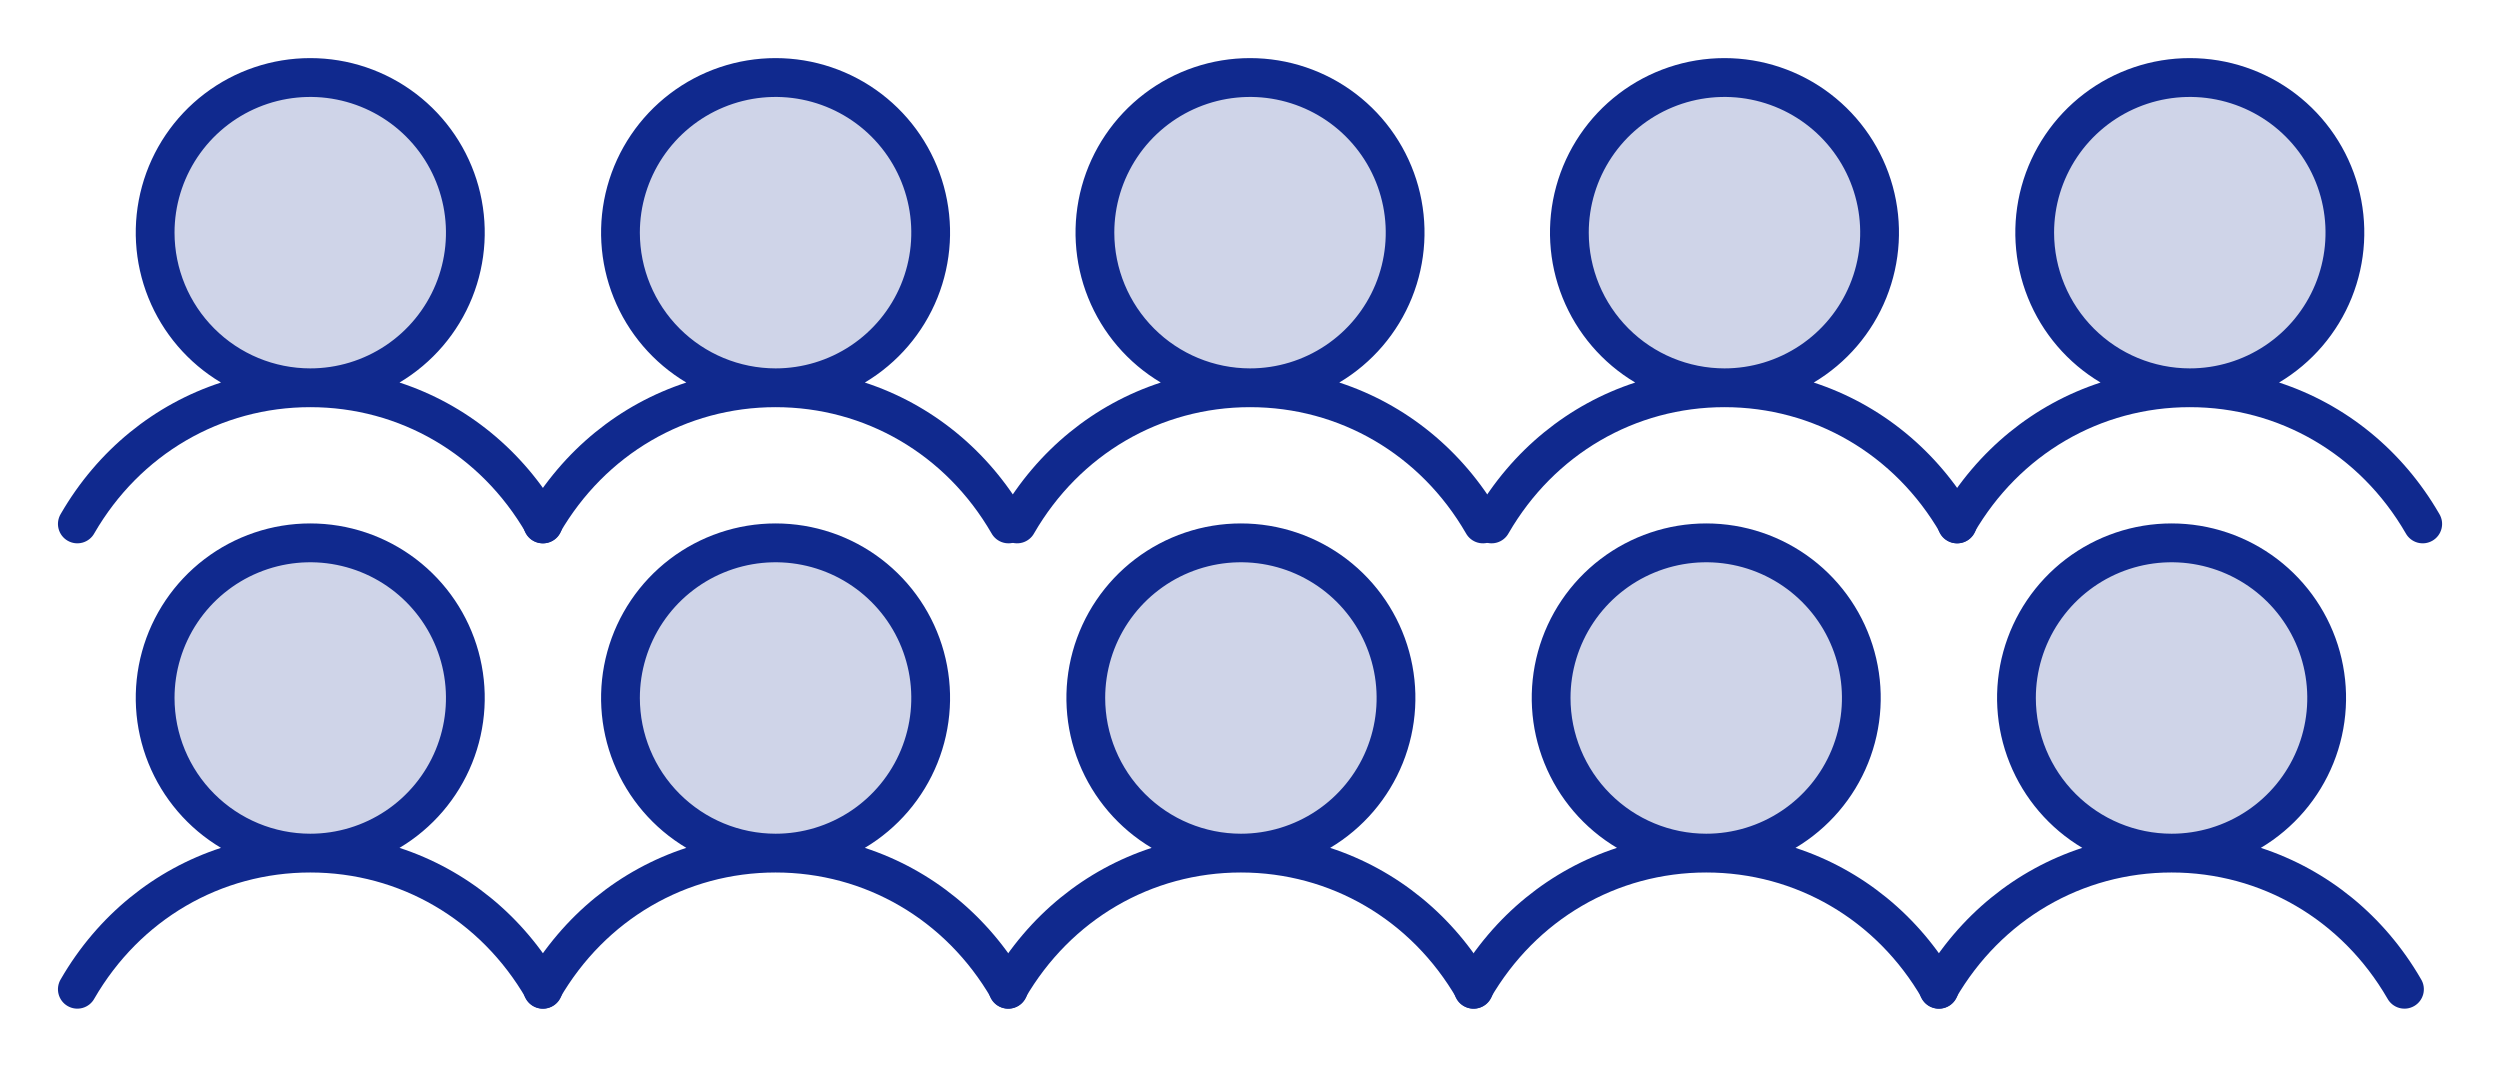
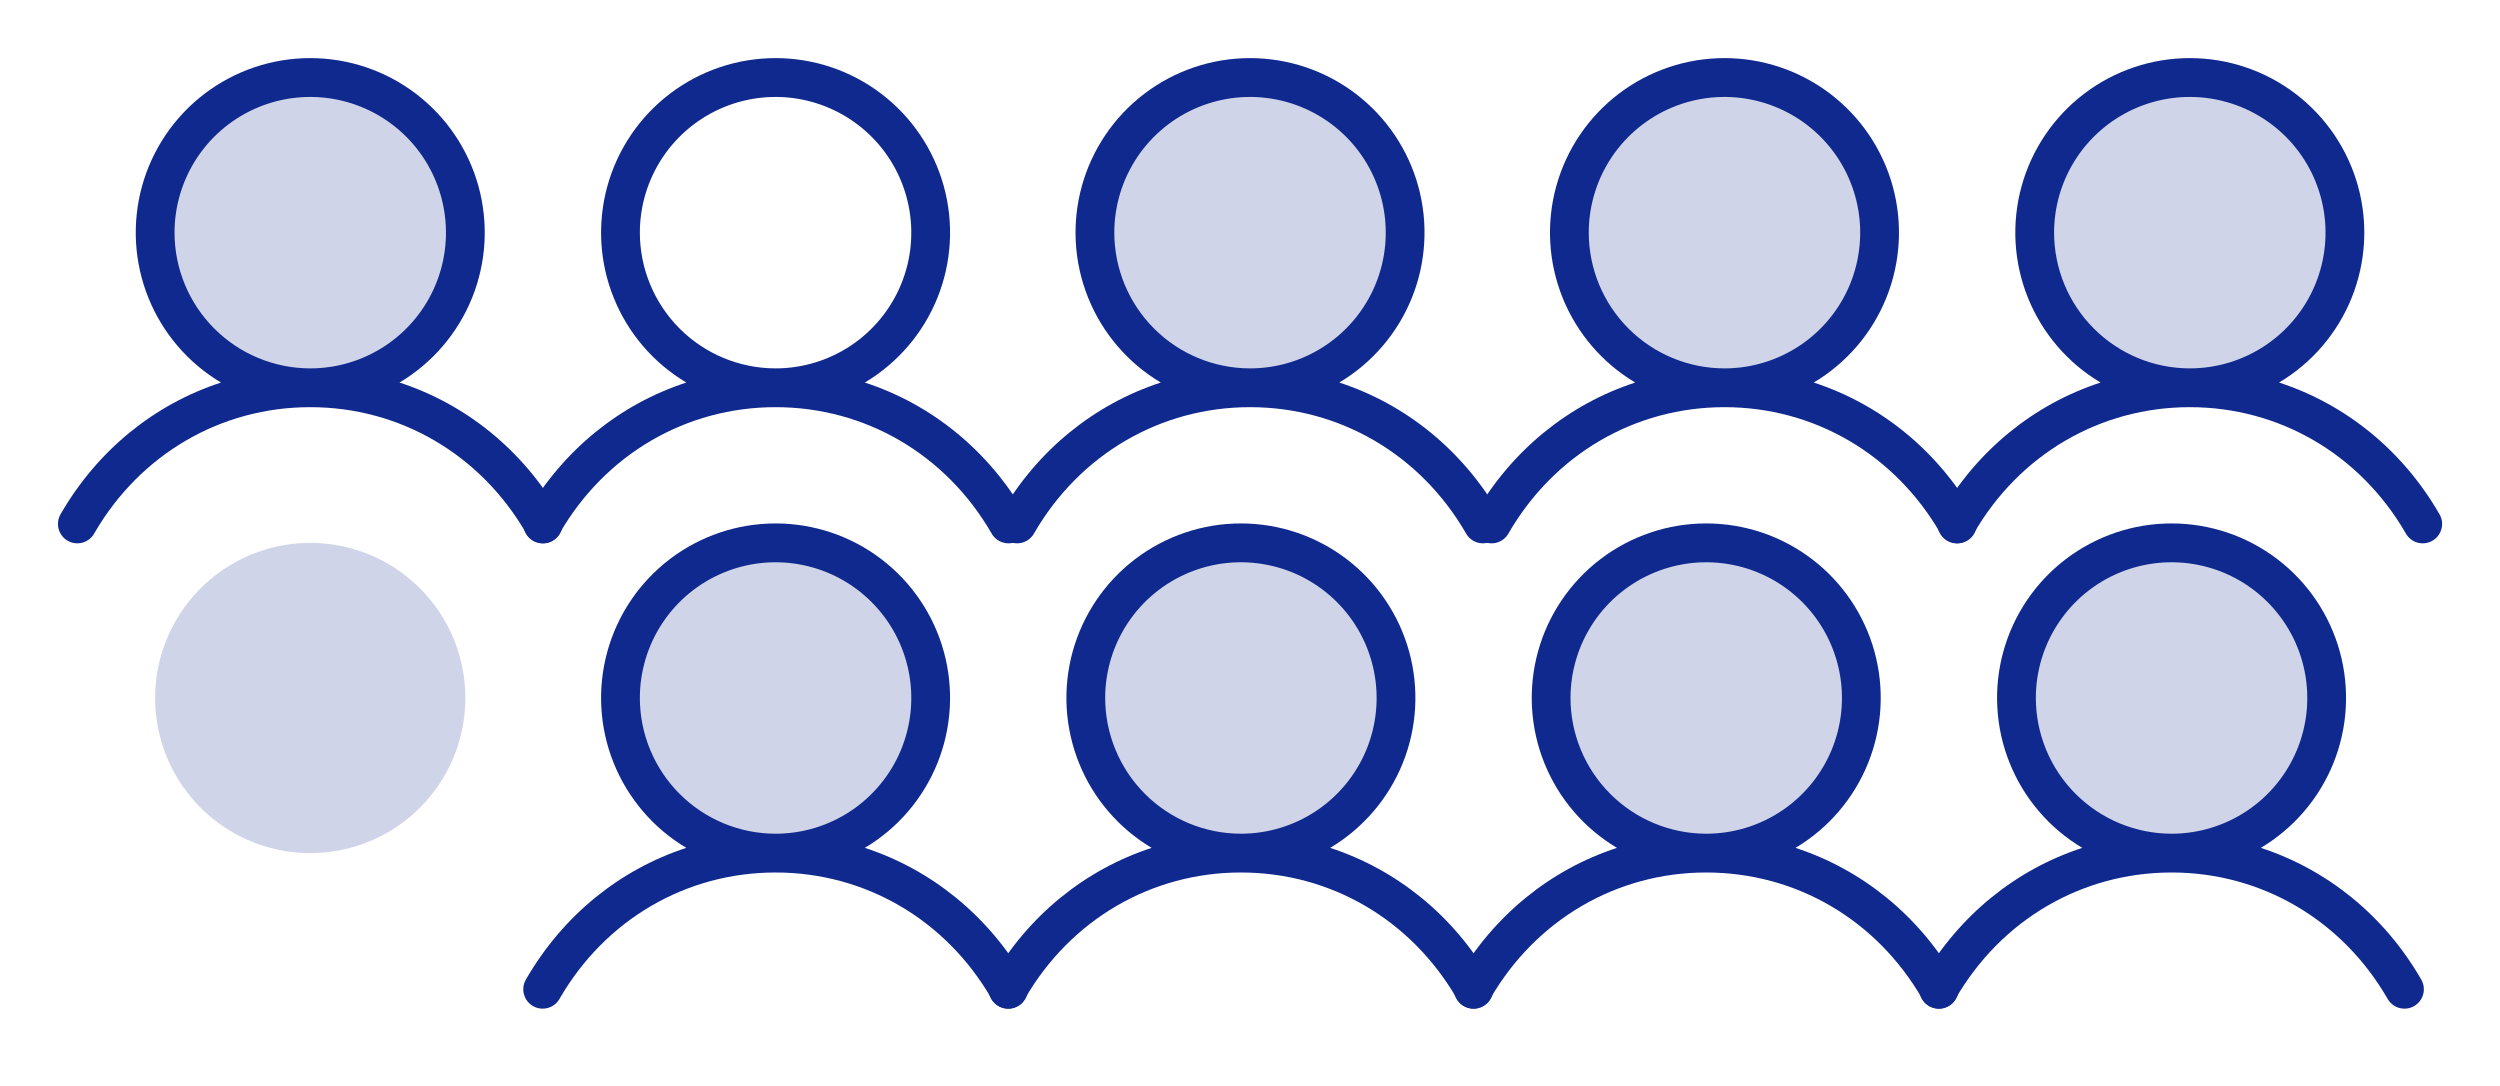
<svg xmlns="http://www.w3.org/2000/svg" width="274" height="119" viewBox="0 0 274 119" fill="none">
  <path opacity="0.2" d="M154.004 25.5C154.004 28.862 153.007 32.149 151.139 34.945C149.271 37.74 146.616 39.919 143.51 41.206C140.403 42.493 136.985 42.829 133.687 42.173C130.39 41.517 127.361 39.898 124.983 37.521C122.606 35.143 120.987 32.114 120.331 28.817C119.675 25.519 120.011 22.101 121.298 18.994C122.585 15.888 124.764 13.233 127.559 11.365C130.355 9.497 133.642 8.5 137.004 8.5C141.513 8.5 145.837 10.291 149.025 13.479C152.213 16.667 154.004 20.991 154.004 25.5Z" fill="#10298E" />
  <path d="M164.341 56.312C160.296 49.319 154.062 44.303 146.786 41.926C150.385 39.784 153.181 36.519 154.745 32.634C156.309 28.749 156.554 24.458 155.443 20.419C154.332 16.381 151.926 12.819 148.595 10.281C145.264 7.742 141.191 6.368 137.003 6.368C132.815 6.368 128.743 7.742 125.411 10.281C122.08 12.819 119.674 16.381 118.563 20.419C117.452 24.458 117.698 28.749 119.262 32.634C120.825 36.519 123.621 39.784 127.22 41.926C119.945 44.301 113.711 49.316 109.665 56.312C109.517 56.554 109.418 56.824 109.376 57.104C109.333 57.385 109.347 57.671 109.417 57.946C109.487 58.221 109.611 58.479 109.782 58.706C109.953 58.932 110.168 59.121 110.414 59.263C110.659 59.405 110.931 59.497 111.213 59.532C111.494 59.567 111.78 59.546 112.053 59.469C112.326 59.392 112.581 59.261 112.803 59.084C113.025 58.907 113.209 58.687 113.344 58.437C118.348 49.789 127.194 44.625 137.003 44.625C146.813 44.625 155.658 49.789 160.662 58.437C160.798 58.687 160.982 58.907 161.204 59.084C161.425 59.261 161.68 59.392 161.953 59.469C162.226 59.546 162.512 59.567 162.794 59.532C163.075 59.497 163.347 59.405 163.593 59.263C163.838 59.121 164.053 58.932 164.224 58.706C164.396 58.479 164.52 58.221 164.59 57.946C164.659 57.671 164.673 57.385 164.631 57.104C164.588 56.824 164.49 56.554 164.341 56.312ZM122.128 25.5C122.128 22.558 123.001 19.682 124.635 17.236C126.27 14.79 128.593 12.883 131.311 11.757C134.029 10.631 137.02 10.337 139.905 10.911C142.791 11.485 145.441 12.901 147.521 14.982C149.602 17.062 151.018 19.712 151.592 22.598C152.166 25.483 151.872 28.474 150.746 31.192C149.62 33.91 147.714 36.233 145.267 37.868C142.821 39.502 139.945 40.375 137.003 40.375C133.059 40.371 129.278 38.802 126.49 36.014C123.701 33.225 122.132 29.444 122.128 25.5Z" fill="#10298E" />
-   <path opacity="0.2" d="M102.004 25.5C102.004 28.862 101.007 32.149 99.139 34.945C97.271 37.74 94.616 39.919 91.51 41.206C88.403 42.493 84.985 42.829 81.687 42.173C78.39 41.517 75.361 39.898 72.983 37.521C70.606 35.143 68.987 32.114 68.331 28.817C67.675 25.519 68.011 22.101 69.298 18.994C70.585 15.888 72.764 13.233 75.559 11.365C78.355 9.497 81.642 8.5 85.004 8.5C89.513 8.5 93.837 10.291 97.025 13.479C100.213 16.667 102.004 20.991 102.004 25.5Z" fill="#10298E" />
  <path d="M112.341 56.312C108.296 49.319 102.062 44.303 94.786 41.926C98.385 39.784 101.181 36.519 102.745 32.634C104.309 28.749 104.554 24.458 103.443 20.419C102.332 16.381 99.926 12.819 96.595 10.281C93.264 7.742 89.191 6.368 85.003 6.368C80.815 6.368 76.743 7.742 73.411 10.281C70.08 12.819 67.674 16.381 66.563 20.419C65.452 24.458 65.698 28.749 67.262 32.634C68.826 36.519 71.621 39.784 75.22 41.926C67.945 44.301 61.711 49.316 57.665 56.312C57.517 56.554 57.418 56.824 57.376 57.104C57.333 57.385 57.347 57.671 57.417 57.946C57.487 58.221 57.611 58.479 57.782 58.706C57.953 58.932 58.168 59.121 58.414 59.263C58.659 59.405 58.931 59.497 59.213 59.532C59.494 59.567 59.78 59.546 60.053 59.469C60.326 59.392 60.581 59.261 60.803 59.084C61.025 58.907 61.209 58.687 61.344 58.437C66.348 49.789 75.194 44.625 85.003 44.625C94.813 44.625 103.658 49.789 108.662 58.437C108.798 58.687 108.982 58.907 109.204 59.084C109.425 59.261 109.68 59.392 109.953 59.469C110.226 59.546 110.512 59.567 110.794 59.532C111.075 59.497 111.347 59.405 111.593 59.263C111.838 59.121 112.053 58.932 112.224 58.706C112.396 58.479 112.52 58.221 112.59 57.946C112.659 57.671 112.673 57.385 112.631 57.104C112.588 56.824 112.49 56.554 112.341 56.312ZM70.128 25.5C70.128 22.558 71.001 19.682 72.635 17.236C74.27 14.79 76.593 12.883 79.311 11.757C82.029 10.631 85.02 10.337 87.905 10.911C90.791 11.485 93.441 12.901 95.521 14.982C97.602 17.062 99.018 19.712 99.592 22.598C100.166 25.483 99.872 28.474 98.746 31.192C97.62 33.91 95.713 36.233 93.267 37.868C90.821 39.502 87.945 40.375 85.003 40.375C81.059 40.371 77.278 38.802 74.49 36.014C71.701 33.225 70.132 29.444 70.128 25.5Z" fill="#10298E" />
  <path opacity="0.2" d="M51.004 25.5C51.004 28.862 50.007 32.149 48.139 34.945C46.271 37.74 43.616 39.919 40.51 41.206C37.403 42.493 33.985 42.829 30.687 42.173C27.39 41.517 24.361 39.898 21.983 37.521C19.606 35.143 17.986 32.114 17.331 28.817C16.675 25.519 17.011 22.101 18.298 18.994C19.585 15.888 21.764 13.233 24.559 11.365C27.355 9.497 30.642 8.5 34.004 8.5C38.513 8.5 42.837 10.291 46.025 13.479C49.213 16.667 51.004 20.991 51.004 25.5Z" fill="#10298E" />
  <path d="M61.341 56.312C57.296 49.319 51.062 44.303 43.786 41.926C47.385 39.784 50.181 36.519 51.745 32.634C53.309 28.749 53.554 24.458 52.443 20.419C51.332 16.381 48.926 12.819 45.595 10.281C42.264 7.742 38.191 6.368 34.003 6.368C29.815 6.368 25.743 7.742 22.411 10.281C19.08 12.819 16.674 16.381 15.563 20.419C14.452 24.458 14.698 28.749 16.262 32.634C17.826 36.519 20.622 39.784 24.22 41.926C16.945 44.301 10.711 49.316 6.665 56.312C6.517 56.554 6.418 56.824 6.376 57.104C6.333 57.385 6.347 57.671 6.417 57.946C6.487 58.221 6.611 58.479 6.782 58.706C6.953 58.932 7.168 59.121 7.414 59.263C7.659 59.405 7.931 59.497 8.213 59.532C8.494 59.567 8.78 59.546 9.053 59.469C9.326 59.392 9.581 59.261 9.803 59.084C10.025 58.907 10.209 58.687 10.344 58.437C15.348 49.789 24.194 44.625 34.003 44.625C43.813 44.625 52.658 49.789 57.662 58.437C57.798 58.687 57.982 58.907 58.204 59.084C58.425 59.261 58.68 59.392 58.953 59.469C59.226 59.546 59.512 59.567 59.794 59.532C60.075 59.497 60.347 59.405 60.593 59.263C60.839 59.121 61.053 58.932 61.224 58.706C61.396 58.479 61.52 58.221 61.59 57.946C61.659 57.671 61.673 57.385 61.631 57.104C61.588 56.824 61.49 56.554 61.341 56.312ZM19.128 25.5C19.128 22.558 20.001 19.682 21.635 17.236C23.27 14.79 25.593 12.883 28.311 11.757C31.029 10.631 34.02 10.337 36.905 10.911C39.791 11.485 42.441 12.901 44.521 14.982C46.602 17.062 48.018 19.712 48.592 22.598C49.166 25.483 48.872 28.474 47.746 31.192C46.62 33.91 44.714 36.233 42.267 37.868C39.821 39.502 36.945 40.375 34.003 40.375C30.059 40.371 26.278 38.802 23.49 36.014C20.701 33.225 19.132 29.444 19.128 25.5Z" fill="#10298E" />
  <path opacity="0.2" d="M206.004 25.5C206.004 28.862 205.007 32.149 203.139 34.945C201.271 37.74 198.616 39.919 195.51 41.206C192.403 42.493 188.985 42.829 185.687 42.173C182.39 41.517 179.361 39.898 176.983 37.521C174.606 35.143 172.987 32.114 172.331 28.817C171.675 25.519 172.011 22.101 173.298 18.994C174.585 15.888 176.764 13.233 179.559 11.365C182.355 9.497 185.642 8.5 189.004 8.5C193.513 8.5 197.837 10.291 201.025 13.479C204.213 16.667 206.004 20.991 206.004 25.5Z" fill="#10298E" />
  <path d="M216.341 56.312C212.296 49.319 206.062 44.303 198.786 41.926C202.385 39.784 205.181 36.519 206.745 32.634C208.309 28.749 208.554 24.458 207.443 20.419C206.332 16.381 203.926 12.819 200.595 10.281C197.264 7.742 193.191 6.368 189.003 6.368C184.815 6.368 180.743 7.742 177.411 10.281C174.08 12.819 171.674 16.381 170.563 20.419C169.452 24.458 169.698 28.749 171.262 32.634C172.825 36.519 175.621 39.784 179.22 41.926C171.945 44.301 165.711 49.316 161.665 56.312C161.517 56.554 161.418 56.824 161.376 57.104C161.333 57.385 161.347 57.671 161.417 57.946C161.487 58.221 161.611 58.479 161.782 58.706C161.953 58.932 162.168 59.121 162.414 59.263C162.659 59.405 162.931 59.497 163.213 59.532C163.494 59.567 163.78 59.546 164.053 59.469C164.326 59.392 164.581 59.261 164.803 59.084C165.025 58.907 165.209 58.687 165.344 58.437C170.348 49.789 179.194 44.625 189.003 44.625C198.813 44.625 207.658 49.789 212.662 58.437C212.798 58.687 212.982 58.907 213.204 59.084C213.425 59.261 213.68 59.392 213.953 59.469C214.226 59.546 214.512 59.567 214.794 59.532C215.075 59.497 215.347 59.405 215.593 59.263C215.838 59.121 216.053 58.932 216.224 58.706C216.396 58.479 216.52 58.221 216.59 57.946C216.659 57.671 216.673 57.385 216.631 57.104C216.588 56.824 216.49 56.554 216.341 56.312ZM174.128 25.5C174.128 22.558 175.001 19.682 176.635 17.236C178.27 14.79 180.593 12.883 183.311 11.757C186.029 10.631 189.02 10.337 191.905 10.911C194.791 11.485 197.441 12.901 199.521 14.982C201.602 17.062 203.018 19.712 203.592 22.598C204.166 25.483 203.872 28.474 202.746 31.192C201.62 33.91 199.714 36.233 197.267 37.868C194.821 39.502 191.945 40.375 189.003 40.375C185.059 40.371 181.278 38.802 178.49 36.014C175.701 33.225 174.132 29.444 174.128 25.5Z" fill="#10298E" />
  <path opacity="0.2" d="M257.004 25.5C257.004 28.862 256.007 32.149 254.139 34.945C252.271 37.74 249.616 39.919 246.51 41.206C243.403 42.493 239.985 42.829 236.687 42.173C233.39 41.517 230.361 39.898 227.983 37.521C225.606 35.143 223.987 32.114 223.331 28.817C222.675 25.519 223.011 22.101 224.298 18.994C225.585 15.888 227.764 13.233 230.559 11.365C233.355 9.497 236.642 8.5 240.004 8.5C244.513 8.5 248.837 10.291 252.025 13.479C255.213 16.667 257.004 20.991 257.004 25.5Z" fill="#10298E" />
  <path d="M267.341 56.312C263.296 49.319 257.062 44.303 249.786 41.926C253.385 39.784 256.181 36.519 257.745 32.634C259.309 28.749 259.554 24.458 258.443 20.419C257.332 16.381 254.926 12.819 251.595 10.281C248.264 7.742 244.191 6.368 240.003 6.368C235.815 6.368 231.743 7.742 228.411 10.281C225.08 12.819 222.674 16.381 221.563 20.419C220.452 24.458 220.698 28.749 222.262 32.634C223.825 36.519 226.621 39.784 230.22 41.926C222.945 44.301 216.711 49.316 212.665 56.312C212.517 56.554 212.418 56.824 212.376 57.104C212.333 57.385 212.347 57.671 212.417 57.946C212.487 58.221 212.611 58.479 212.782 58.706C212.953 58.932 213.168 59.121 213.414 59.263C213.659 59.405 213.931 59.497 214.213 59.532C214.494 59.567 214.78 59.546 215.053 59.469C215.326 59.392 215.581 59.261 215.803 59.084C216.025 58.907 216.209 58.687 216.344 58.437C221.348 49.789 230.194 44.625 240.003 44.625C249.813 44.625 258.658 49.789 263.662 58.437C263.798 58.687 263.982 58.907 264.204 59.084C264.425 59.261 264.68 59.392 264.953 59.469C265.226 59.546 265.512 59.567 265.794 59.532C266.075 59.497 266.347 59.405 266.593 59.263C266.838 59.121 267.053 58.932 267.224 58.706C267.396 58.479 267.52 58.221 267.59 57.946C267.659 57.671 267.673 57.385 267.631 57.104C267.588 56.824 267.49 56.554 267.341 56.312ZM225.128 25.5C225.128 22.558 226.001 19.682 227.635 17.236C229.27 14.79 231.593 12.883 234.311 11.757C237.029 10.631 240.02 10.337 242.905 10.911C245.791 11.485 248.441 12.901 250.521 14.982C252.602 17.062 254.018 19.712 254.592 22.598C255.166 25.483 254.872 28.474 253.746 31.192C252.62 33.91 250.714 36.233 248.267 37.868C245.821 39.502 242.945 40.375 240.003 40.375C236.059 40.371 232.278 38.802 229.49 36.014C226.701 33.225 225.132 29.444 225.128 25.5Z" fill="#10298E" />
  <path opacity="0.2" d="M153.004 76.5C153.004 79.862 152.007 83.149 150.139 85.945C148.271 88.74 145.616 90.919 142.51 92.206C139.403 93.493 135.985 93.829 132.687 93.173C129.39 92.517 126.361 90.898 123.983 88.521C121.606 86.143 119.987 83.114 119.331 79.817C118.675 76.519 119.011 73.101 120.298 69.994C121.585 66.888 123.764 64.233 126.559 62.365C129.355 60.497 132.642 59.5 136.004 59.5C140.513 59.5 144.837 61.291 148.025 64.479C151.213 67.667 153.004 71.991 153.004 76.5Z" fill="#10298E" />
  <path d="M163.341 107.312C159.296 100.318 153.062 95.303 145.786 92.926C149.385 90.784 152.181 87.519 153.745 83.634C155.309 79.749 155.554 75.458 154.443 71.419C153.332 67.381 150.926 63.819 147.595 61.281C144.264 58.742 140.191 57.368 136.003 57.368C131.815 57.368 127.743 58.742 124.411 61.281C121.08 63.819 118.674 67.381 117.563 71.419C116.452 75.458 116.698 79.749 118.262 83.634C119.825 87.519 122.621 90.784 126.22 92.926C118.945 95.301 112.711 100.316 108.665 107.312C108.517 107.554 108.418 107.823 108.376 108.104C108.333 108.385 108.347 108.671 108.417 108.946C108.487 109.221 108.611 109.479 108.782 109.706C108.953 109.932 109.168 110.122 109.414 110.263C109.659 110.405 109.931 110.497 110.213 110.532C110.494 110.567 110.78 110.546 111.053 110.469C111.326 110.392 111.581 110.261 111.803 110.084C112.025 109.907 112.209 109.687 112.344 109.437C117.348 100.789 126.194 95.625 136.003 95.625C145.813 95.625 154.658 100.789 159.662 109.437C159.798 109.687 159.982 109.907 160.204 110.084C160.425 110.261 160.68 110.392 160.953 110.469C161.226 110.546 161.512 110.567 161.794 110.532C162.075 110.497 162.347 110.405 162.593 110.263C162.838 110.122 163.053 109.932 163.224 109.706C163.396 109.479 163.52 109.221 163.59 108.946C163.659 108.671 163.673 108.385 163.631 108.104C163.588 107.823 163.49 107.554 163.341 107.312ZM121.128 76.5C121.128 73.558 122.001 70.682 123.635 68.236C125.27 65.79 127.593 63.883 130.311 62.757C133.029 61.631 136.02 61.337 138.905 61.911C141.791 62.485 144.441 63.901 146.521 65.982C148.602 68.062 150.018 70.713 150.592 73.598C151.166 76.483 150.872 79.474 149.746 82.192C148.62 84.91 146.714 87.234 144.267 88.868C141.821 90.502 138.945 91.375 136.003 91.375C132.059 91.371 128.278 89.802 125.49 87.013C122.701 84.225 121.132 80.444 121.128 76.5Z" fill="#10298E" />
  <path opacity="0.2" d="M204.004 76.5C204.004 79.862 203.007 83.149 201.139 85.945C199.271 88.74 196.616 90.919 193.51 92.206C190.403 93.493 186.985 93.829 183.687 93.173C180.39 92.517 177.361 90.898 174.983 88.521C172.606 86.143 170.987 83.114 170.331 79.817C169.675 76.519 170.011 73.101 171.298 69.994C172.585 66.888 174.764 64.233 177.559 62.365C180.355 60.497 183.642 59.5 187.004 59.5C191.513 59.5 195.837 61.291 199.025 64.479C202.213 67.667 204.004 71.991 204.004 76.5Z" fill="#10298E" />
  <path d="M214.341 107.312C210.296 100.318 204.062 95.303 196.786 92.926C200.385 90.784 203.181 87.519 204.745 83.634C206.309 79.749 206.554 75.458 205.443 71.419C204.332 67.381 201.926 63.819 198.595 61.281C195.264 58.742 191.191 57.368 187.003 57.368C182.815 57.368 178.743 58.742 175.411 61.281C172.08 63.819 169.674 67.381 168.563 71.419C167.452 75.458 167.698 79.749 169.262 83.634C170.825 87.519 173.621 90.784 177.22 92.926C169.945 95.301 163.711 100.316 159.665 107.312C159.517 107.554 159.418 107.823 159.376 108.104C159.333 108.385 159.347 108.671 159.417 108.946C159.487 109.221 159.611 109.479 159.782 109.706C159.953 109.932 160.168 110.122 160.414 110.263C160.659 110.405 160.931 110.497 161.213 110.532C161.494 110.567 161.78 110.546 162.053 110.469C162.326 110.392 162.581 110.261 162.803 110.084C163.025 109.907 163.209 109.687 163.344 109.437C168.348 100.789 177.194 95.625 187.003 95.625C196.813 95.625 205.658 100.789 210.662 109.437C210.798 109.687 210.982 109.907 211.204 110.084C211.425 110.261 211.68 110.392 211.953 110.469C212.226 110.546 212.512 110.567 212.794 110.532C213.075 110.497 213.347 110.405 213.593 110.263C213.838 110.122 214.053 109.932 214.224 109.706C214.396 109.479 214.52 109.221 214.59 108.946C214.659 108.671 214.673 108.385 214.631 108.104C214.588 107.823 214.49 107.554 214.341 107.312ZM172.128 76.5C172.128 73.558 173.001 70.682 174.635 68.236C176.27 65.79 178.593 63.883 181.311 62.757C184.029 61.631 187.02 61.337 189.905 61.911C192.791 62.485 195.441 63.901 197.521 65.982C199.602 68.062 201.018 70.713 201.592 73.598C202.166 76.483 201.872 79.474 200.746 82.192C199.62 84.91 197.714 87.234 195.267 88.868C192.821 90.502 189.945 91.375 187.003 91.375C183.059 91.371 179.278 89.802 176.49 87.013C173.701 84.225 172.132 80.444 172.128 76.5Z" fill="#10298E" />
  <path opacity="0.2" d="M255.004 76.5C255.004 79.862 254.007 83.149 252.139 85.945C250.271 88.74 247.616 90.919 244.51 92.206C241.403 93.493 237.985 93.829 234.687 93.173C231.39 92.517 228.361 90.898 225.983 88.521C223.606 86.143 221.987 83.114 221.331 79.817C220.675 76.519 221.011 73.101 222.298 69.994C223.585 66.888 225.764 64.233 228.559 62.365C231.355 60.497 234.642 59.5 238.004 59.5C242.513 59.5 246.837 61.291 250.025 64.479C253.213 67.667 255.004 71.991 255.004 76.5Z" fill="#10298E" />
  <path d="M265.341 107.312C261.296 100.318 255.062 95.303 247.786 92.926C251.385 90.784 254.181 87.519 255.745 83.634C257.309 79.749 257.554 75.458 256.443 71.419C255.332 67.381 252.926 63.819 249.595 61.281C246.264 58.742 242.191 57.368 238.003 57.368C233.815 57.368 229.743 58.742 226.411 61.281C223.08 63.819 220.674 67.381 219.563 71.419C218.452 75.458 218.698 79.749 220.262 83.634C221.825 87.519 224.621 90.784 228.22 92.926C220.945 95.301 214.711 100.316 210.665 107.312C210.517 107.554 210.418 107.823 210.376 108.104C210.333 108.385 210.347 108.671 210.417 108.946C210.487 109.221 210.611 109.479 210.782 109.706C210.953 109.932 211.168 110.122 211.414 110.263C211.659 110.405 211.931 110.497 212.213 110.532C212.494 110.567 212.78 110.546 213.053 110.469C213.326 110.392 213.581 110.261 213.803 110.084C214.025 109.907 214.209 109.687 214.344 109.437C219.348 100.789 228.194 95.625 238.003 95.625C247.813 95.625 256.658 100.789 261.662 109.437C261.798 109.687 261.982 109.907 262.204 110.084C262.425 110.261 262.68 110.392 262.953 110.469C263.226 110.546 263.512 110.567 263.794 110.532C264.075 110.497 264.347 110.405 264.593 110.263C264.838 110.122 265.053 109.932 265.224 109.706C265.396 109.479 265.52 109.221 265.59 108.946C265.659 108.671 265.673 108.385 265.631 108.104C265.588 107.823 265.49 107.554 265.341 107.312ZM223.128 76.5C223.128 73.558 224.001 70.682 225.635 68.236C227.27 65.79 229.593 63.883 232.311 62.757C235.029 61.631 238.02 61.337 240.905 61.911C243.791 62.485 246.441 63.901 248.521 65.982C250.602 68.062 252.018 70.713 252.592 73.598C253.166 76.483 252.872 79.474 251.746 82.192C250.62 84.91 248.714 87.234 246.267 88.868C243.821 90.502 240.945 91.375 238.003 91.375C234.059 91.371 230.278 89.802 227.49 87.013C224.701 84.225 223.132 80.444 223.128 76.5Z" fill="#10298E" />
  <path opacity="0.2" d="M102.004 76.5C102.004 79.862 101.007 83.149 99.139 85.945C97.271 88.74 94.616 90.919 91.51 92.206C88.403 93.493 84.985 93.829 81.687 93.173C78.39 92.517 75.361 90.898 72.983 88.521C70.606 86.143 68.987 83.114 68.331 79.817C67.675 76.519 68.011 73.101 69.298 69.994C70.585 66.888 72.764 64.233 75.559 62.365C78.355 60.497 81.642 59.5 85.004 59.5C89.513 59.5 93.837 61.291 97.025 64.479C100.213 67.667 102.004 71.991 102.004 76.5Z" fill="#10298E" />
  <path d="M112.341 107.312C108.296 100.318 102.062 95.303 94.786 92.926C98.385 90.784 101.181 87.519 102.745 83.634C104.309 79.749 104.554 75.458 103.443 71.419C102.332 67.381 99.926 63.819 96.595 61.281C93.264 58.742 89.191 57.368 85.003 57.368C80.815 57.368 76.743 58.742 73.411 61.281C70.08 63.819 67.674 67.381 66.563 71.419C65.452 75.458 65.698 79.749 67.262 83.634C68.826 87.519 71.621 90.784 75.22 92.926C67.945 95.301 61.711 100.316 57.665 107.312C57.517 107.554 57.418 107.823 57.376 108.104C57.333 108.385 57.347 108.671 57.417 108.946C57.487 109.221 57.611 109.479 57.782 109.706C57.953 109.932 58.168 110.122 58.414 110.263C58.659 110.405 58.931 110.497 59.213 110.532C59.494 110.567 59.78 110.546 60.053 110.469C60.326 110.392 60.581 110.261 60.803 110.084C61.025 109.907 61.209 109.687 61.344 109.437C66.348 100.789 75.194 95.625 85.003 95.625C94.813 95.625 103.658 100.789 108.662 109.437C108.798 109.687 108.982 109.907 109.204 110.084C109.425 110.261 109.68 110.392 109.953 110.469C110.226 110.546 110.512 110.567 110.794 110.532C111.075 110.497 111.347 110.405 111.593 110.263C111.838 110.122 112.053 109.932 112.224 109.706C112.396 109.479 112.52 109.221 112.59 108.946C112.659 108.671 112.673 108.385 112.631 108.104C112.588 107.823 112.49 107.554 112.341 107.312ZM70.128 76.5C70.128 73.558 71.001 70.682 72.635 68.236C74.27 65.79 76.593 63.883 79.311 62.757C82.029 61.631 85.02 61.337 87.905 61.911C90.791 62.485 93.441 63.901 95.521 65.982C97.602 68.062 99.018 70.713 99.592 73.598C100.166 76.483 99.872 79.474 98.746 82.192C97.62 84.91 95.713 87.234 93.267 88.868C90.821 90.502 87.945 91.375 85.003 91.375C81.059 91.371 77.278 89.802 74.49 87.013C71.701 84.225 70.132 80.444 70.128 76.5Z" fill="#10298E" />
  <path opacity="0.2" d="M51.004 76.5C51.004 79.862 50.007 83.149 48.139 85.945C46.271 88.74 43.616 90.919 40.51 92.206C37.403 93.493 33.985 93.829 30.687 93.173C27.39 92.517 24.361 90.898 21.983 88.521C19.606 86.143 17.986 83.114 17.331 79.817C16.675 76.519 17.011 73.101 18.298 69.994C19.585 66.888 21.764 64.233 24.559 62.365C27.355 60.497 30.642 59.5 34.004 59.5C38.513 59.5 42.837 61.291 46.025 64.479C49.213 67.667 51.004 71.991 51.004 76.5Z" fill="#10298E" />
-   <path d="M61.341 107.312C57.296 100.318 51.062 95.303 43.786 92.926C47.385 90.784 50.181 87.519 51.745 83.634C53.309 79.749 53.554 75.458 52.443 71.419C51.332 67.381 48.926 63.819 45.595 61.281C42.264 58.742 38.191 57.368 34.003 57.368C29.815 57.368 25.743 58.742 22.411 61.281C19.08 63.819 16.674 67.381 15.563 71.419C14.452 75.458 14.698 79.749 16.262 83.634C17.826 87.519 20.622 90.784 24.22 92.926C16.945 95.301 10.711 100.316 6.665 107.312C6.517 107.554 6.418 107.823 6.376 108.104C6.333 108.385 6.347 108.671 6.417 108.946C6.487 109.221 6.611 109.479 6.782 109.706C6.953 109.932 7.168 110.122 7.414 110.263C7.659 110.405 7.931 110.497 8.213 110.532C8.494 110.567 8.78 110.546 9.053 110.469C9.326 110.392 9.581 110.261 9.803 110.084C10.025 109.907 10.209 109.687 10.344 109.437C15.348 100.789 24.194 95.625 34.003 95.625C43.813 95.625 52.658 100.789 57.662 109.437C57.798 109.687 57.982 109.907 58.204 110.084C58.425 110.261 58.68 110.392 58.953 110.469C59.226 110.546 59.512 110.567 59.794 110.532C60.075 110.497 60.347 110.405 60.593 110.263C60.839 110.122 61.053 109.932 61.224 109.706C61.396 109.479 61.52 109.221 61.59 108.946C61.659 108.671 61.673 108.385 61.631 108.104C61.588 107.823 61.49 107.554 61.341 107.312ZM19.128 76.5C19.128 73.558 20.001 70.682 21.635 68.236C23.27 65.79 25.593 63.883 28.311 62.757C31.029 61.631 34.02 61.337 36.905 61.911C39.791 62.485 42.441 63.901 44.521 65.982C46.602 68.062 48.018 70.713 48.592 73.598C49.166 76.483 48.872 79.474 47.746 82.192C46.62 84.91 44.714 87.234 42.267 88.868C39.821 90.502 36.945 91.375 34.003 91.375C30.059 91.371 26.278 89.802 23.49 87.013C20.701 84.225 19.132 80.444 19.128 76.5Z" fill="#10298E" />
</svg>